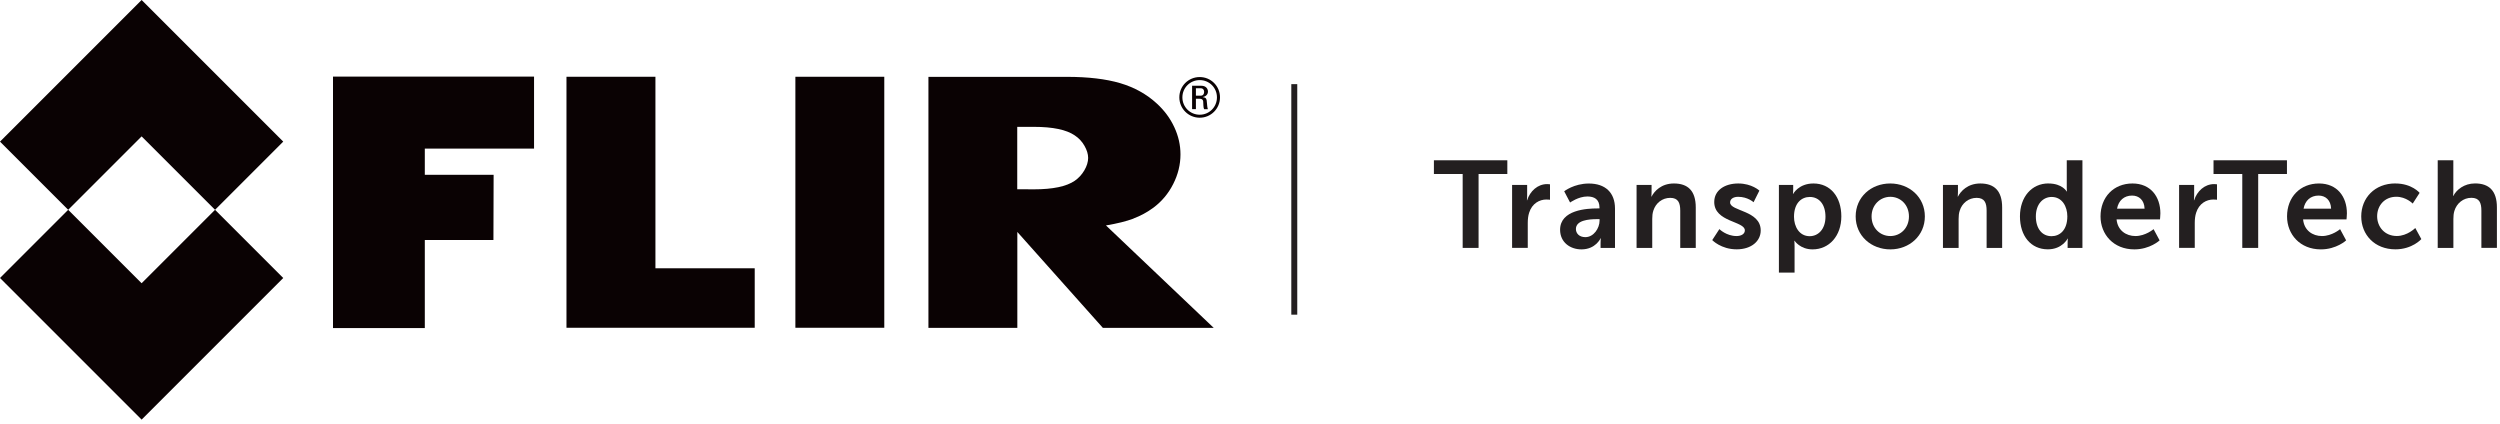
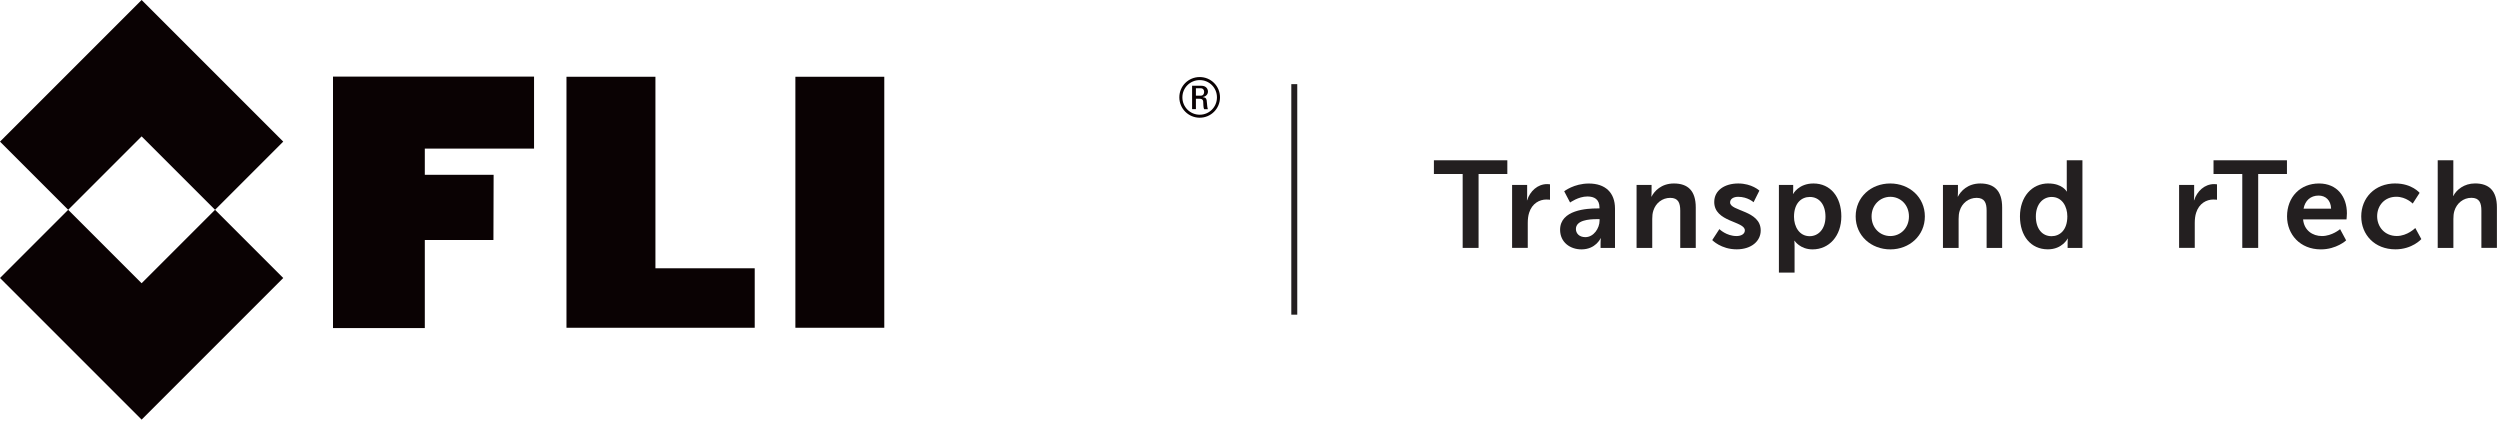
<svg xmlns="http://www.w3.org/2000/svg" width="525" height="89" viewBox="0 0 525 89" fill="none">
  <g clip-path="url(#clip0_8142_176)">
    <path d="M307.16 36.54H301.12V33.66H316.54V36.54H310.5V52.06H307.16V36.54Z" fill="#231F20" />
    <path d="M317.54 38.84H320.7V41.12C320.7 41.61 320.65 42.05 320.65 42.05H320.7C321.3 40.16 322.88 38.66 324.9 38.66C325.21 38.66 325.5 38.71 325.5 38.71V41.95C325.5 41.95 325.16 41.9 324.72 41.9C323.32 41.9 321.74 42.7 321.12 44.67C320.91 45.32 320.83 46.04 320.83 46.82V52.05H317.54V38.84Z" fill="#231F20" />
    <path d="M335.45 43.77H335.89V43.59C335.89 41.85 334.8 41.26 333.35 41.26C331.46 41.26 329.72 42.53 329.72 42.53L328.48 40.17C328.48 40.17 330.53 38.54 333.66 38.54C337.13 38.54 339.15 40.46 339.15 43.8V52.06H336.12V50.97C336.12 50.45 336.17 50.04 336.17 50.04H336.12C336.12 50.04 335.11 52.37 332.1 52.37C329.74 52.37 327.62 50.89 327.62 48.25C327.62 44.05 333.29 43.77 335.44 43.77H335.45ZM332.93 49.8C334.67 49.8 335.91 47.93 335.91 46.33V46.02H335.34C333.66 46.02 330.94 46.25 330.94 48.09C330.94 48.97 331.59 49.8 332.93 49.8Z" fill="#231F20" />
    <path d="M343.67 38.84H346.83V40.37C346.83 40.86 346.78 41.28 346.78 41.28H346.83C347.4 40.17 348.85 38.53 351.52 38.53C354.45 38.53 356.11 40.06 356.11 43.56V52.06H352.85V44.24C352.85 42.63 352.44 41.55 350.75 41.55C349.06 41.55 347.69 42.66 347.2 44.24C347.02 44.78 346.97 45.38 346.97 46V52.06H343.68V38.85L343.67 38.84Z" fill="#231F20" />
    <path d="M361.08 48.12C361.08 48.12 362.53 49.57 364.68 49.57C365.61 49.57 366.42 49.16 366.42 48.38C366.42 46.41 359.99 46.67 359.99 42.42C359.99 39.96 362.19 38.53 365.04 38.53C367.89 38.53 369.47 40.03 369.47 40.03L368.25 42.47C368.25 42.47 367.03 41.33 365.01 41.33C364.15 41.33 363.32 41.69 363.32 42.52C363.32 44.39 369.75 44.15 369.75 48.4C369.75 50.6 367.83 52.36 364.7 52.36C361.41 52.36 359.57 50.42 359.57 50.42L361.07 48.11L361.08 48.12Z" fill="#231F20" />
    <path d="M373.56 38.84H376.57V39.8C376.57 40.29 376.52 40.71 376.52 40.71H376.57C376.57 40.71 377.71 38.53 380.82 38.53C384.4 38.53 386.68 41.35 386.68 45.45C386.68 49.55 384.12 52.37 380.64 52.37C378.02 52.37 376.86 50.56 376.86 50.56H376.81C376.81 50.56 376.86 51.03 376.86 51.7V57.24H373.57V38.84H373.56ZM380.03 49.6C381.84 49.6 383.35 48.12 383.35 45.51C383.35 42.9 382 41.36 380.06 41.36C378.35 41.36 376.74 42.6 376.74 45.53C376.74 47.58 377.85 49.6 380.03 49.6Z" fill="#231F20" />
    <path d="M396.94 38.53C400.98 38.53 404.22 41.41 404.22 45.45C404.22 49.49 400.98 52.37 396.97 52.37C392.96 52.37 389.69 49.52 389.69 45.45C389.69 41.38 392.93 38.53 396.95 38.53H396.94ZM396.97 49.57C399.09 49.57 400.88 47.91 400.88 45.45C400.88 42.99 399.09 41.33 396.97 41.33C394.85 41.33 393.03 43.01 393.03 45.45C393.03 47.89 394.82 49.57 396.97 49.57Z" fill="#231F20" />
    <path d="M408.01 38.84H411.17V40.37C411.17 40.86 411.12 41.28 411.12 41.28H411.17C411.74 40.17 413.19 38.53 415.86 38.53C418.79 38.53 420.45 40.06 420.45 43.56V52.06H417.19V44.24C417.19 42.63 416.78 41.55 415.09 41.55C413.4 41.55 412.03 42.66 411.54 44.24C411.36 44.78 411.31 45.38 411.31 46V52.06H408.02V38.85L408.01 38.84Z" fill="#231F20" />
    <path d="M430.19 38.53C433.09 38.53 434 40.21 434 40.21H434.05C434.05 40.21 434.02 39.87 434.02 39.46V33.66H437.31V52.06H434.2V50.97C434.2 50.48 434.25 50.11 434.25 50.11H434.2C434.2 50.11 433.08 52.36 430.05 52.36C426.47 52.36 424.19 49.54 424.19 45.44C424.19 41.34 426.68 38.52 430.17 38.52L430.19 38.53ZM430.82 49.6C432.53 49.6 434.14 48.36 434.14 45.43C434.14 43.38 433.05 41.36 430.85 41.36C429.04 41.36 427.53 42.84 427.53 45.45C427.53 48.06 428.88 49.6 430.82 49.6Z" fill="#231F20" />
-     <path d="M447.82 38.53C451.63 38.53 453.68 41.3 453.68 44.8C453.68 45.19 453.6 46.07 453.6 46.07H444.48C444.69 48.38 446.48 49.57 448.44 49.57C450.56 49.57 452.25 48.12 452.25 48.12L453.52 50.48C453.52 50.48 451.5 52.37 448.21 52.37C443.83 52.37 441.11 49.21 441.11 45.45C441.11 41.38 443.88 38.53 447.82 38.53ZM450.36 43.82C450.31 42.03 449.19 41.07 447.74 41.07C446.06 41.07 444.89 42.11 444.58 43.82H450.36Z" fill="#231F20" />
    <path d="M457.61 38.84H460.77V41.12C460.77 41.61 460.72 42.05 460.72 42.05H460.77C461.37 40.16 462.95 38.66 464.97 38.66C465.28 38.66 465.57 38.71 465.57 38.71V41.95C465.57 41.95 465.23 41.9 464.79 41.9C463.39 41.9 461.81 42.7 461.19 44.67C460.98 45.32 460.9 46.04 460.9 46.82V52.05H457.61V38.84Z" fill="#231F20" />
    <path d="M470.88 36.54H464.84V33.66H480.26V36.54H474.22V52.06H470.88V36.54Z" fill="#231F20" />
    <path d="M486.99 38.53C490.8 38.53 492.85 41.3 492.85 44.8C492.85 45.19 492.77 46.07 492.77 46.07H483.65C483.86 48.38 485.64 49.57 487.61 49.57C489.73 49.57 491.42 48.12 491.42 48.12L492.69 50.48C492.69 50.48 490.67 52.37 487.38 52.37C483 52.37 480.28 49.21 480.28 45.45C480.28 41.38 483.05 38.53 486.99 38.53ZM489.53 43.82C489.48 42.03 488.36 41.07 486.91 41.07C485.23 41.07 484.06 42.11 483.75 43.82H489.53Z" fill="#231F20" />
    <path d="M503.04 38.53C506.49 38.53 508.12 40.5 508.12 40.5L506.67 42.75C506.67 42.75 505.3 41.32 503.22 41.32C500.78 41.32 499.2 43.16 499.2 45.41C499.2 47.66 500.81 49.56 503.32 49.56C505.55 49.56 507.21 47.88 507.21 47.88L508.48 50.21C508.48 50.21 506.59 52.36 503.04 52.36C498.66 52.36 495.86 49.28 495.86 45.44C495.86 41.6 498.66 38.52 503.04 38.52V38.53Z" fill="#231F20" />
    <path d="M511.91 33.66H515.2V40.03C515.2 40.68 515.15 41.14 515.15 41.14H515.2C515.85 39.87 517.45 38.52 519.76 38.52C522.69 38.52 524.35 40.05 524.35 43.55V52.05H521.09V44.23C521.09 42.62 520.68 41.54 518.99 41.54C517.3 41.54 515.91 42.68 515.42 44.29C515.26 44.81 515.21 45.38 515.21 46V52.06H511.92V33.66H511.91Z" fill="#231F20" />
    <path d="M271.8 17.67V66.08" stroke="#231F20" stroke-width="1.25" stroke-miterlimit="10" />
    <path d="M69.93 16.09H112.15V31.21H89.21V36.71H103.66L103.62 50.4H89.21V68.9H69.93V16.09Z" fill="#0A0203" />
    <path d="M137.64 16.12V56.34H158.49V68.83H118.96V16.12H137.64Z" fill="#0A0203" />
    <path d="M185.7 16.12H167.03V68.83H185.7V16.12Z" fill="#0A0203" />
-     <path d="M238.02 45.89C239.52 45.33 240.93 44.56 242.22 43.61C243.97 42.3 245.36 40.65 246.37 38.65C247.39 36.65 247.9 34.57 247.9 32.42C247.9 30.47 247.47 28.57 246.61 26.72C245.75 24.86 244.53 23.21 242.95 21.76C240.81 19.78 238.23 18.35 235.23 17.46C232.22 16.58 228.51 16.14 224.08 16.14H194.97V68.85H213.64V48.71L231.6 68.85H254.88L232.25 47.34C234.6 46.95 236.52 46.47 238.03 45.91M213.62 26.64H217.13C221.1 26.64 223.95 27.24 225.69 28.43C226.54 28.99 227.23 29.72 227.74 30.62C228.25 31.51 228.51 32.36 228.51 33.17C228.51 33.98 228.24 34.88 227.71 35.78C227.18 36.68 226.5 37.41 225.69 37.97C223.95 39.16 221.1 39.76 217.13 39.76L213.62 39.74V26.64Z" fill="#0A0203" />
    <path d="M14.32 44.06L29.74 28.64L45.16 44.06L29.74 59.48L14.32 44.06ZM0 29.74L14.32 44.06L0 58.38L29.74 88.12L59.48 58.38L45.16 44.06L59.48 29.74L29.74 0L0 29.74Z" fill="#0A0203" />
    <path d="M251.14 20.09H252.16C252.65 20.09 252.87 19.73 252.87 19.29C252.87 18.94 252.69 18.54 252.16 18.54H251.14V20.08V20.09ZM251.14 22.92H250.34V18.01H252.29C253.23 18.01 253.67 18.62 253.67 19.24C253.67 19.82 253.23 20.26 252.6 20.37V20.4C253.21 20.47 253.43 20.66 253.46 21.65C253.47 21.86 253.54 22.63 253.65 22.93H252.87C252.68 22.59 252.72 21.95 252.67 21.3C252.61 20.78 252.16 20.74 251.93 20.74H251.14V22.93V22.92ZM248.3 20.45C248.3 22.47 249.93 24.09 251.94 24.09C253.95 24.09 255.56 22.47 255.56 20.45C255.56 18.43 253.96 16.82 251.94 16.82C249.92 16.82 248.3 18.44 248.3 20.45ZM256.2 20.44C256.2 22.82 254.29 24.72 251.94 24.72C249.59 24.72 247.66 22.82 247.66 20.44C247.66 18.06 249.58 16.18 251.94 16.18C254.3 16.18 256.2 18.08 256.2 20.44Z" fill="#0A0203" />
  </g>
  <defs>
    <clipPath id="clip0_8142_176">
      <rect width="524.34" height="88.12" fill="white" />
    </clipPath>
  </defs>
</svg>